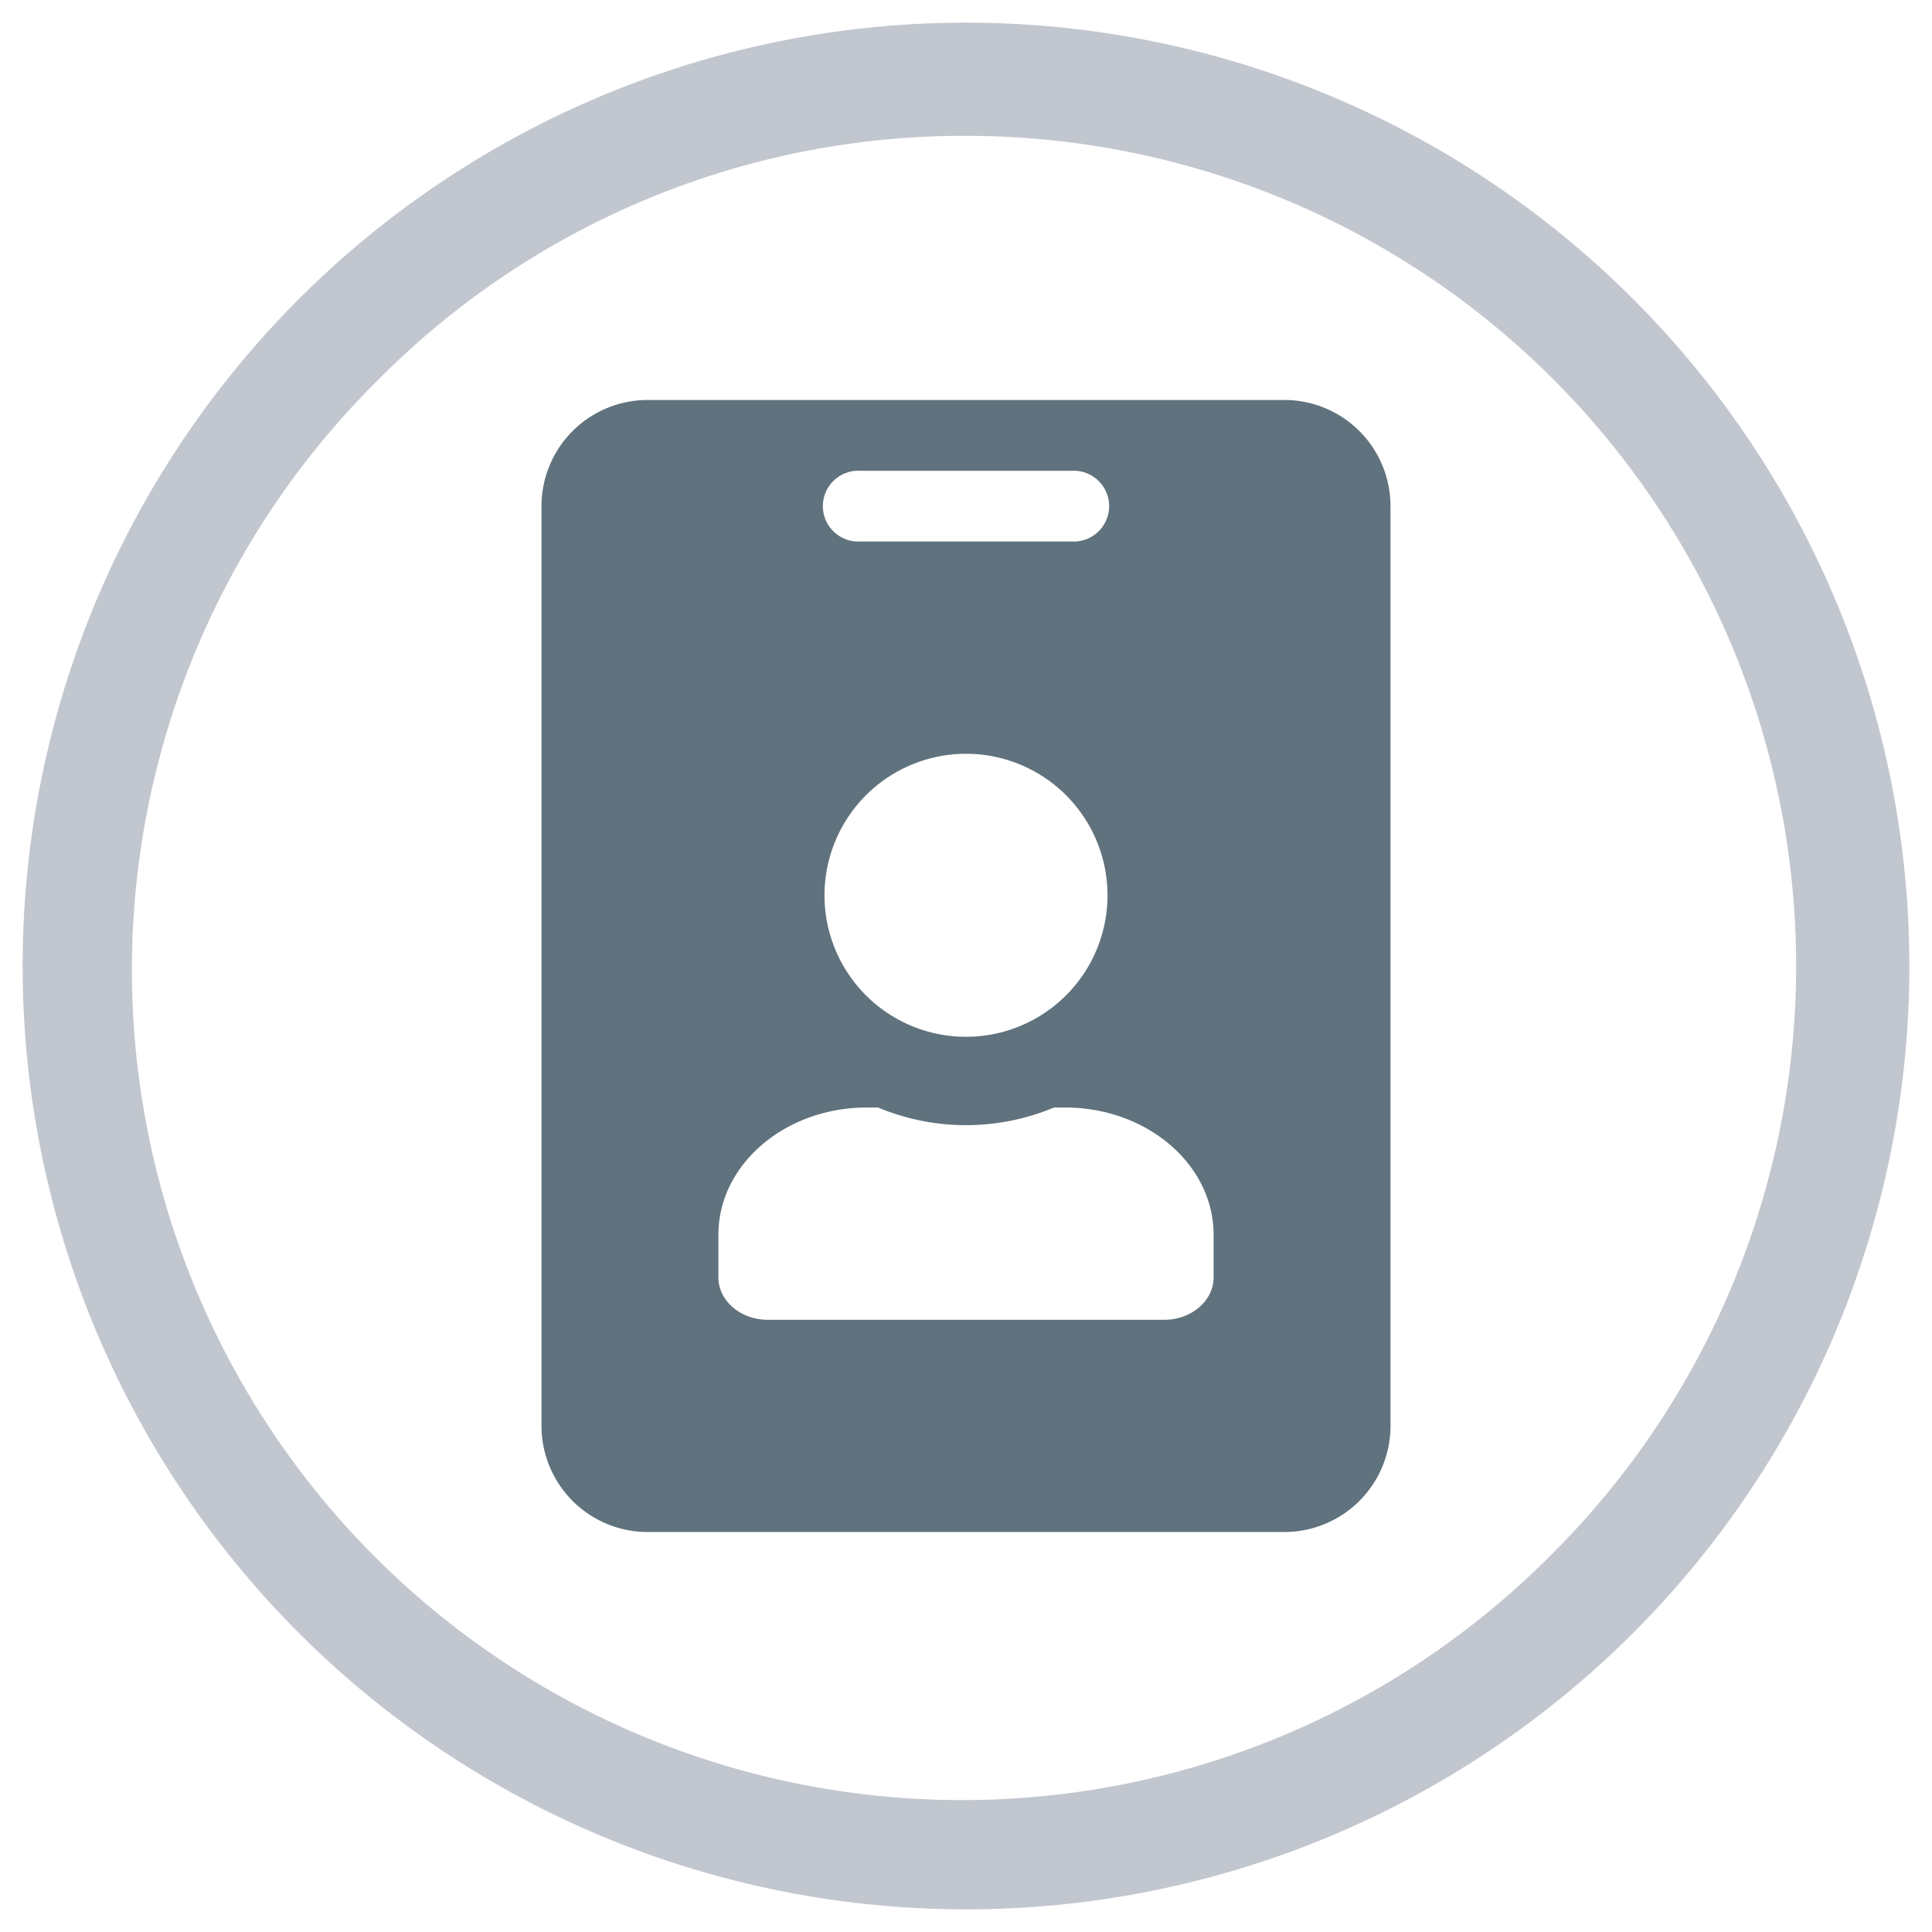
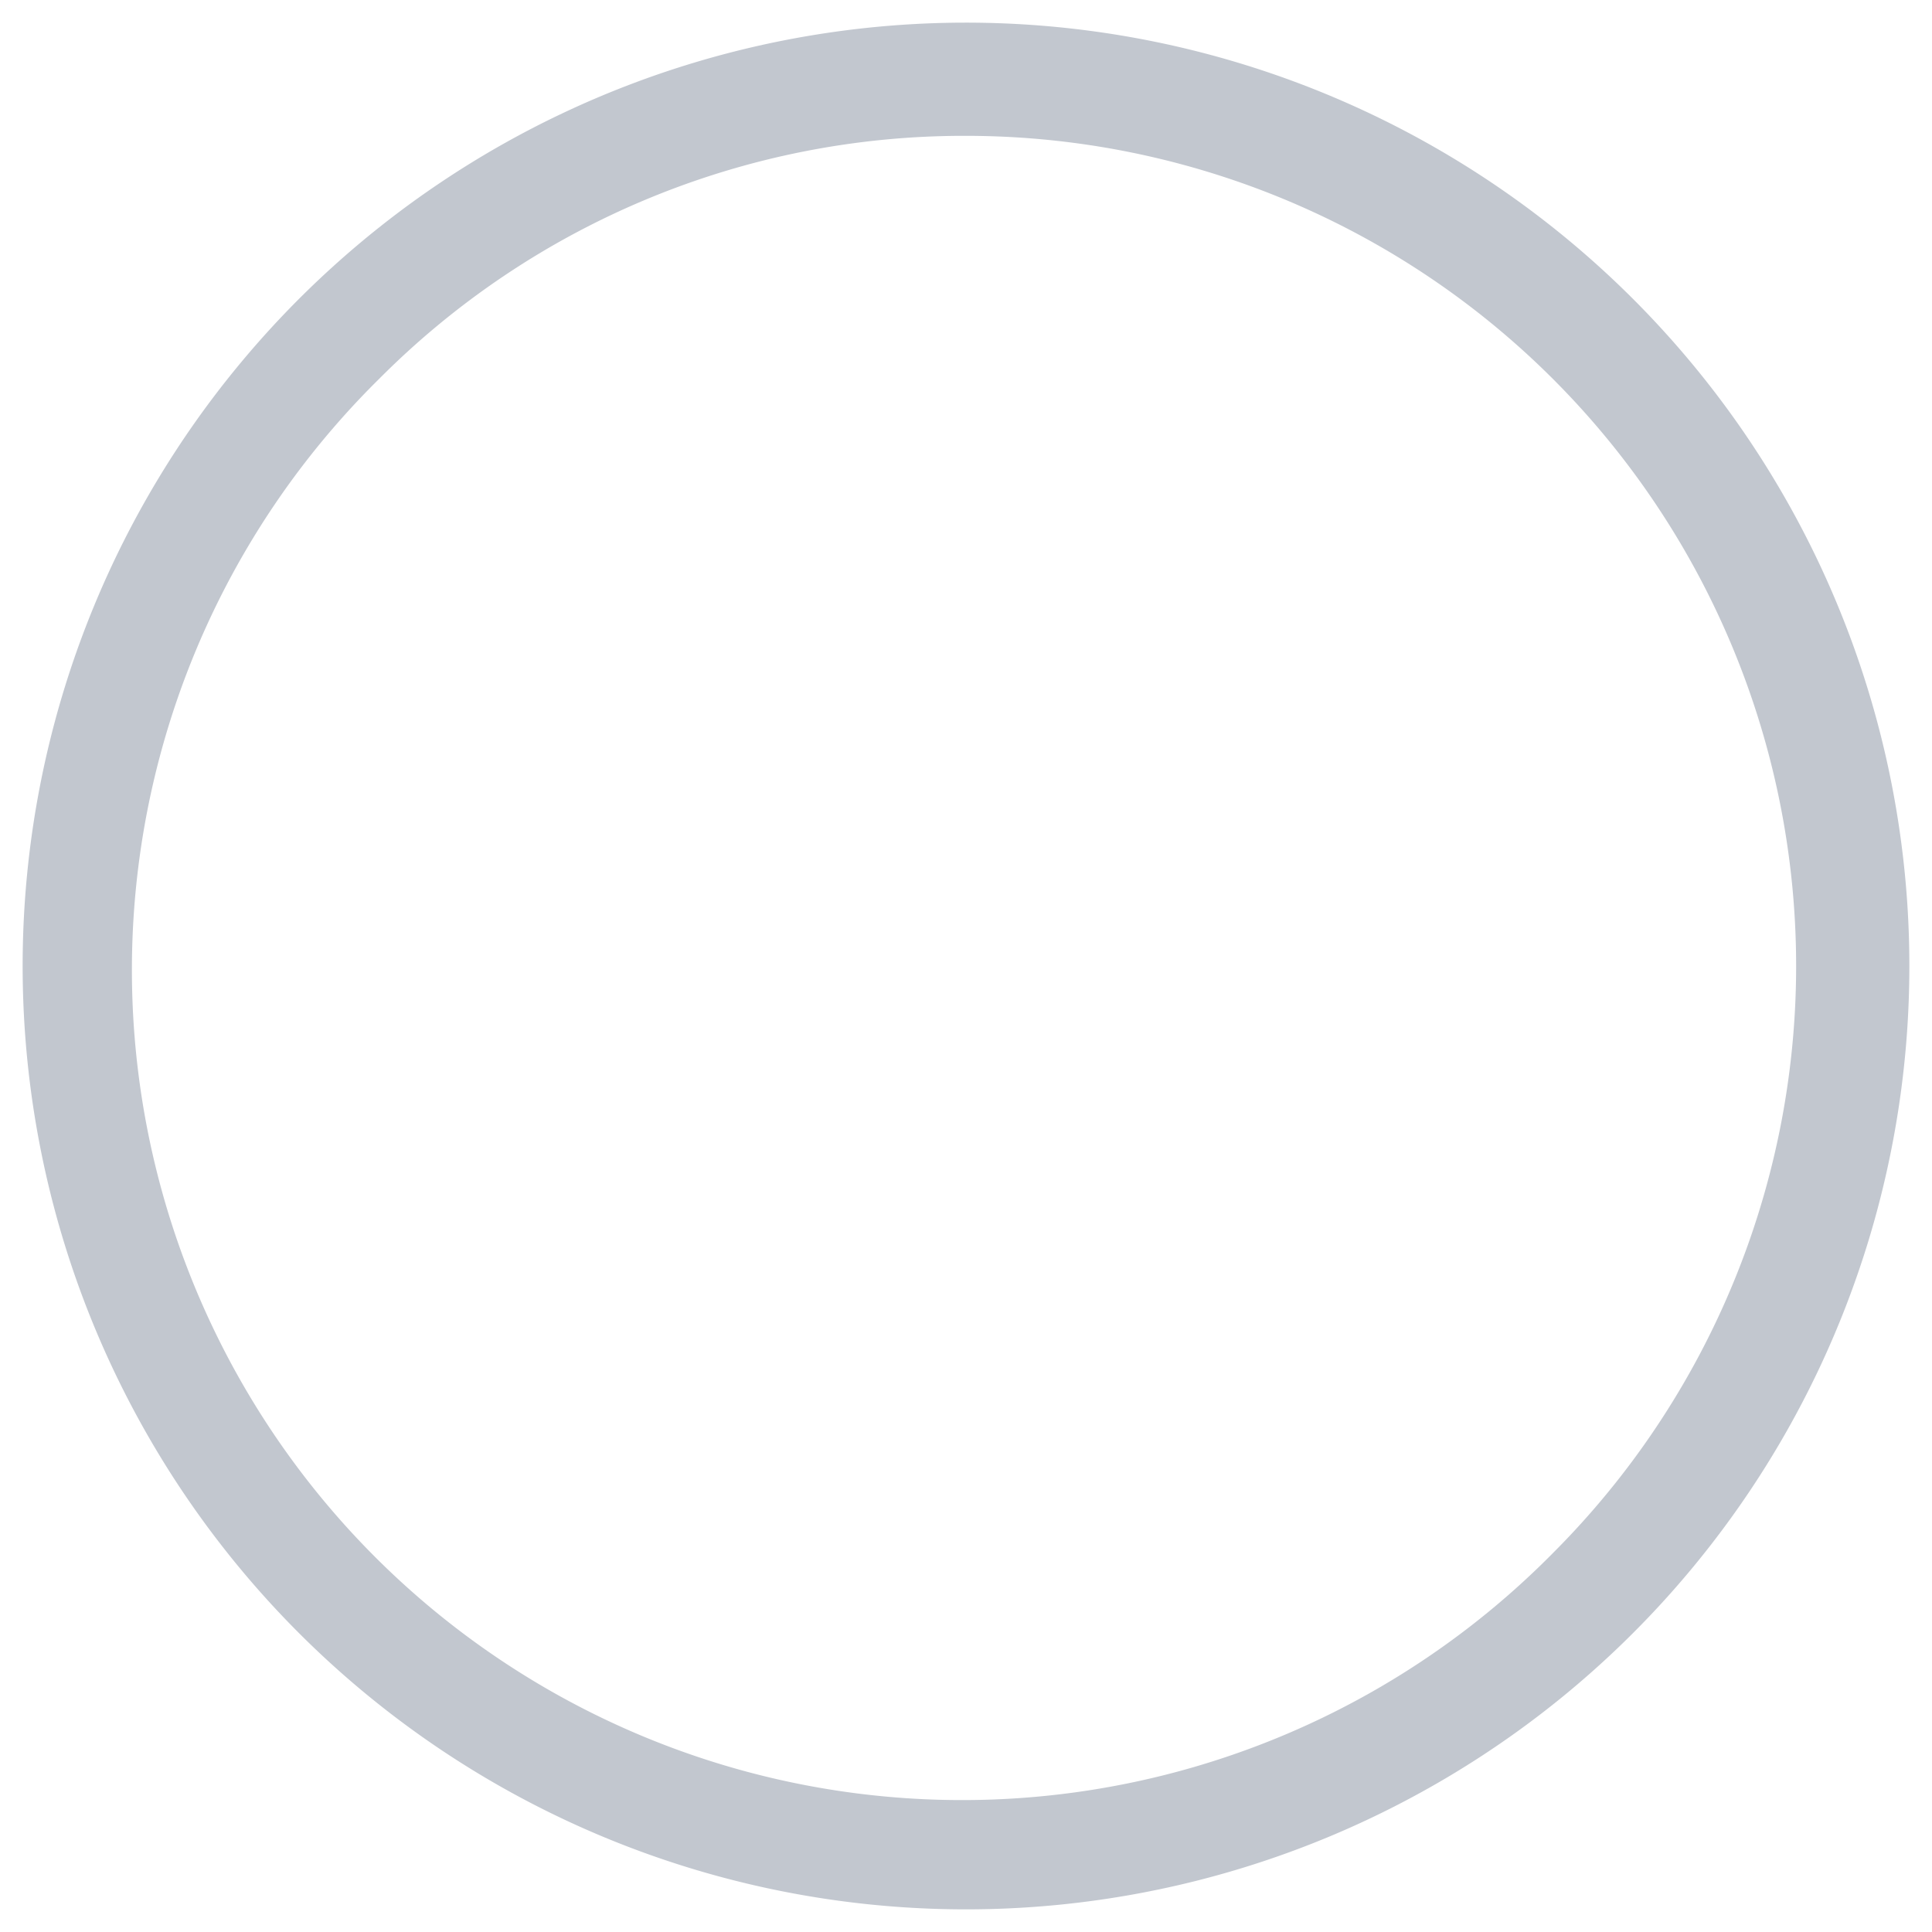
<svg xmlns="http://www.w3.org/2000/svg" viewBox="0 0 256 256">
  <defs>
    <style>.cls-1{fill:#60727d;}.cls-2{fill:#c2c7cf;}</style>
  </defs>
  <title>badges</title>
  <g id="nda">
-     <path class="cls-1" d="M170.19,53H85.81A14.07,14.07,0,0,0,71.75,67.06V188.94A14.07,14.07,0,0,0,85.81,203h84.38a14.07,14.07,0,0,0,14.06-14.06V67.06A14.07,14.07,0,0,0,170.19,53Zm-56.25,9.38h28.12a4.69,4.69,0,1,1,0,9.37H113.94a4.69,4.69,0,1,1,0-9.37ZM128,99.88a18.75,18.75,0,1,1-18.75,18.74A18.76,18.76,0,0,1,128,99.88Zm32.81,69.37c0,3.11-2.93,5.63-6.56,5.63h-52.5c-3.63,0-6.56-2.52-6.56-5.63v-5.63c0-9.31,8.82-16.87,19.68-16.87h1.47a30.22,30.22,0,0,0,23.32,0h1.47c10.86,0,19.68,7.56,19.68,16.87Z" />
-   </g>
+     </g>
  <g id="circle">
    <path class="cls-2" d="M128,18a110,110,0,0,1,77.78,187.78A110,110,0,1,1,50.22,50.22,109.25,109.25,0,0,1,128,18m0-15A125,125,0,1,0,253,128,125,125,0,0,0,128,3Z" />
  </g>
</svg>